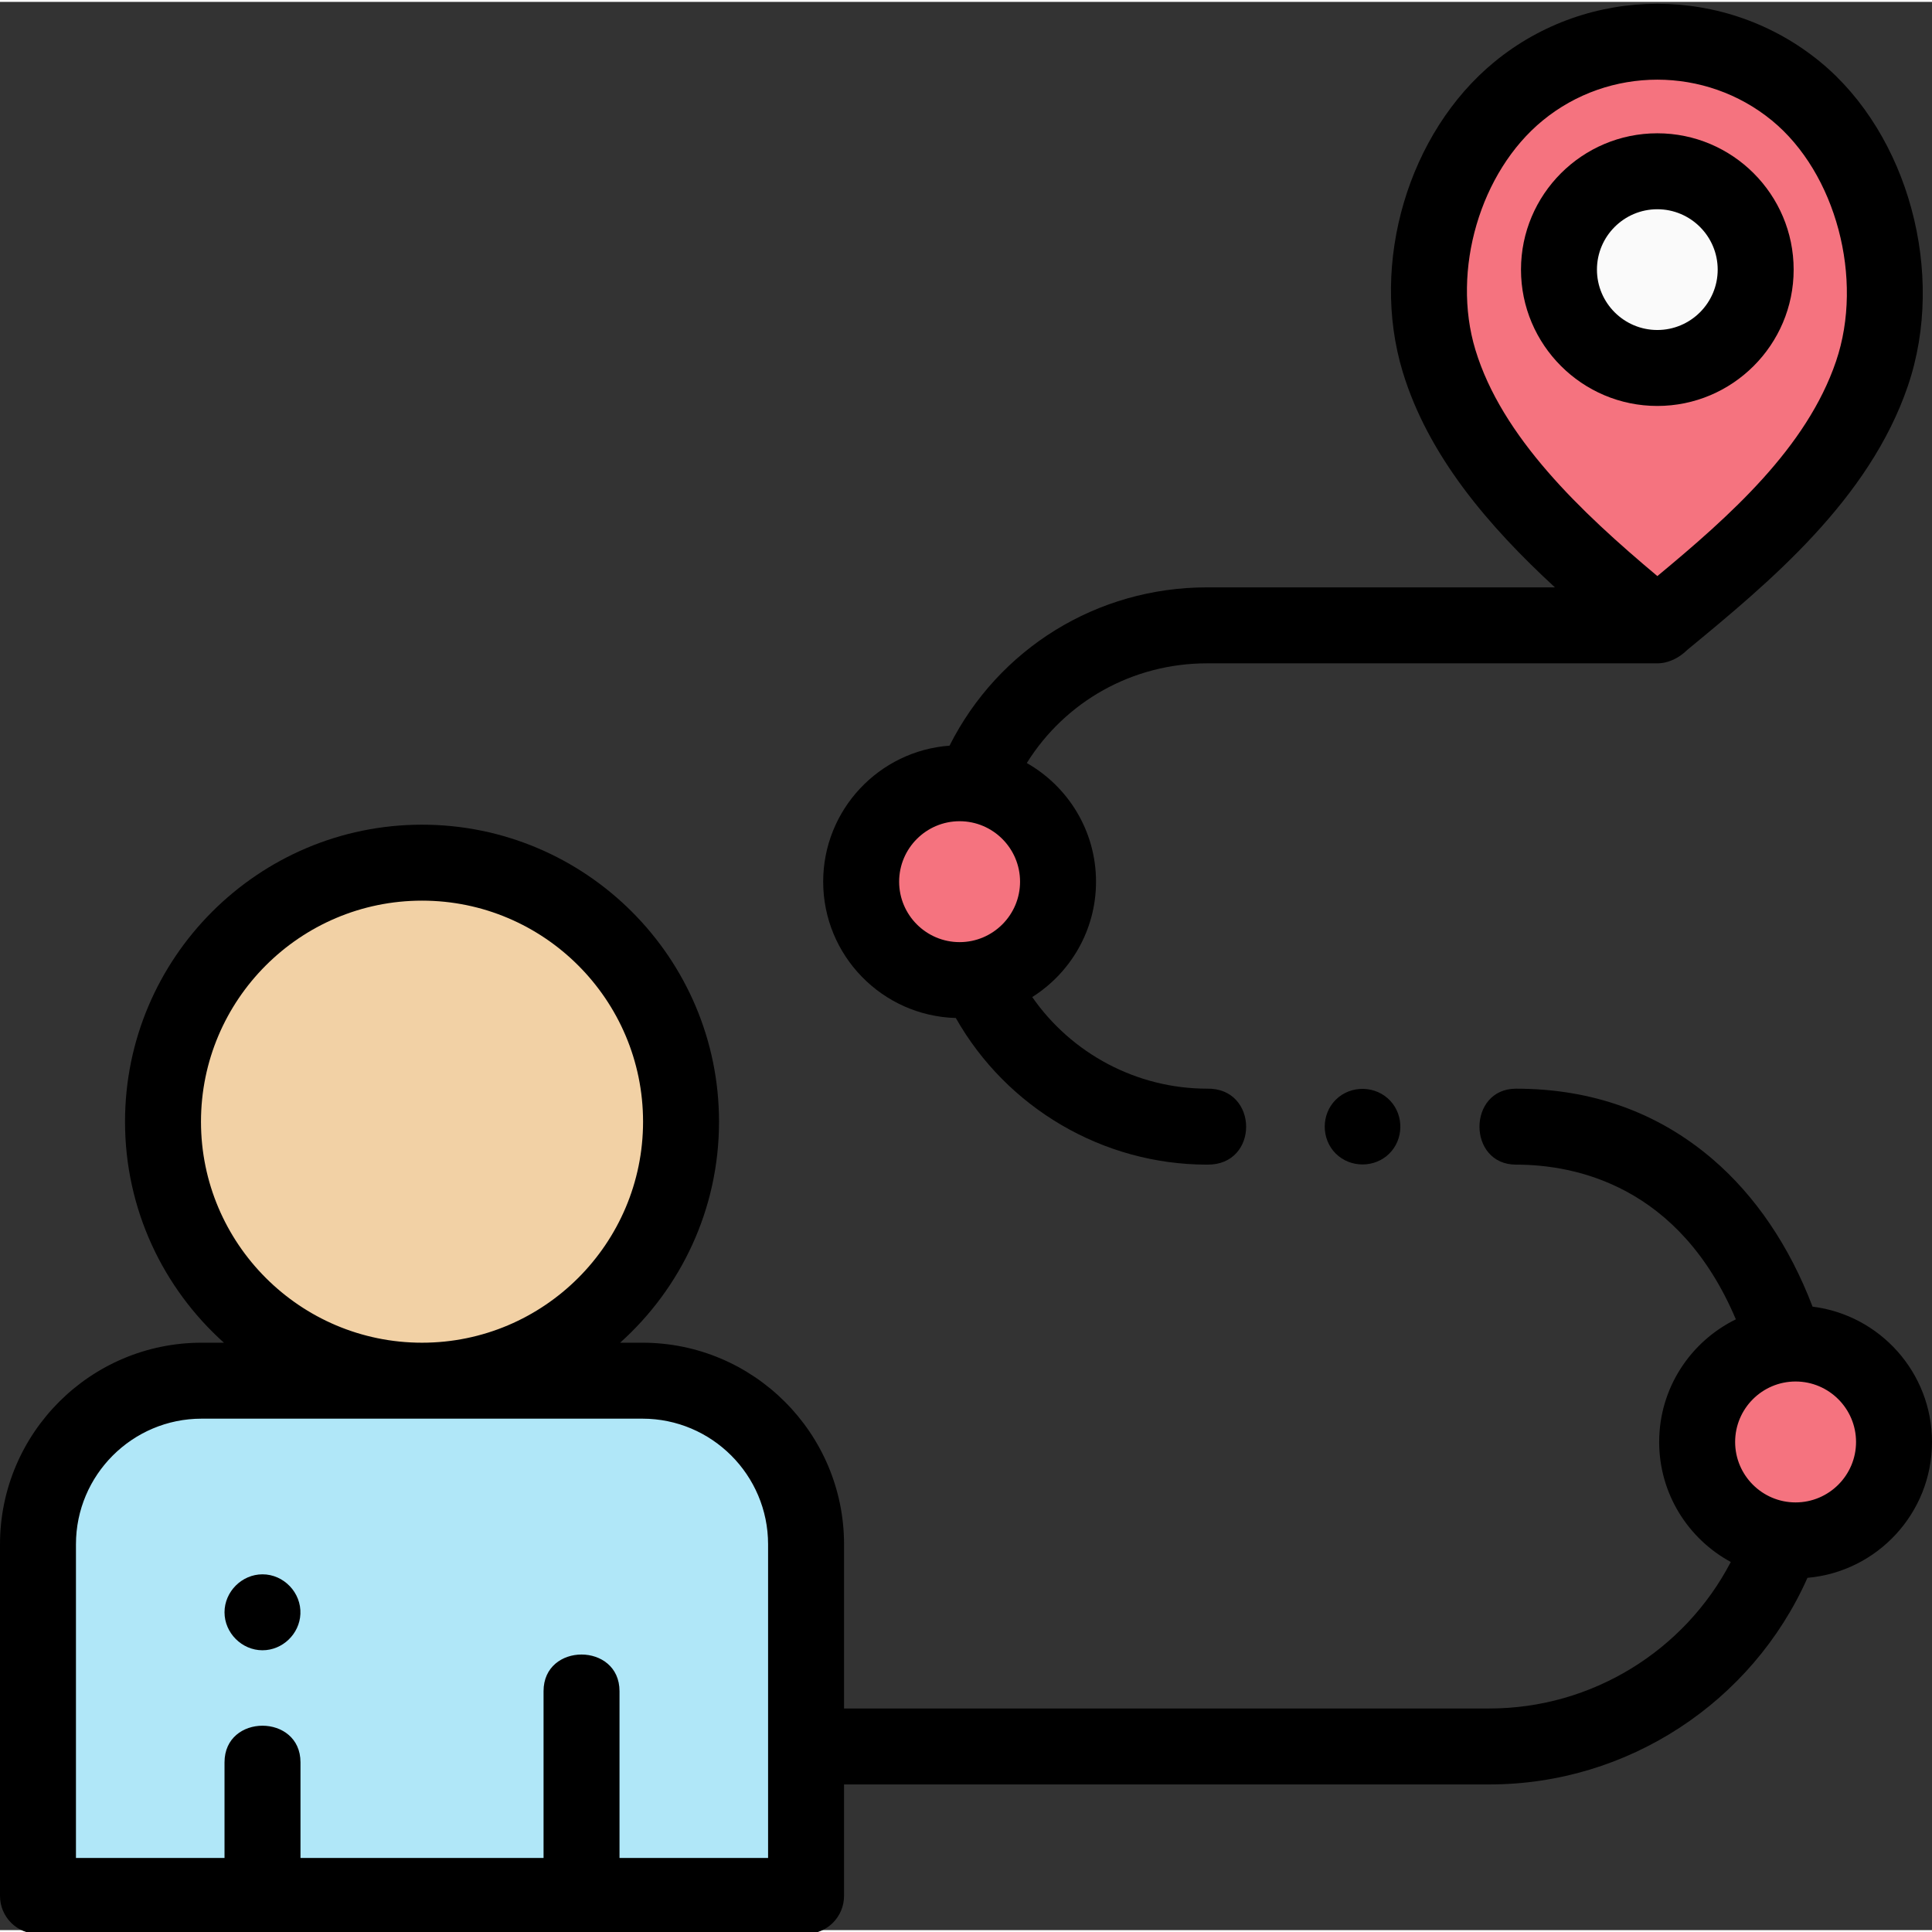
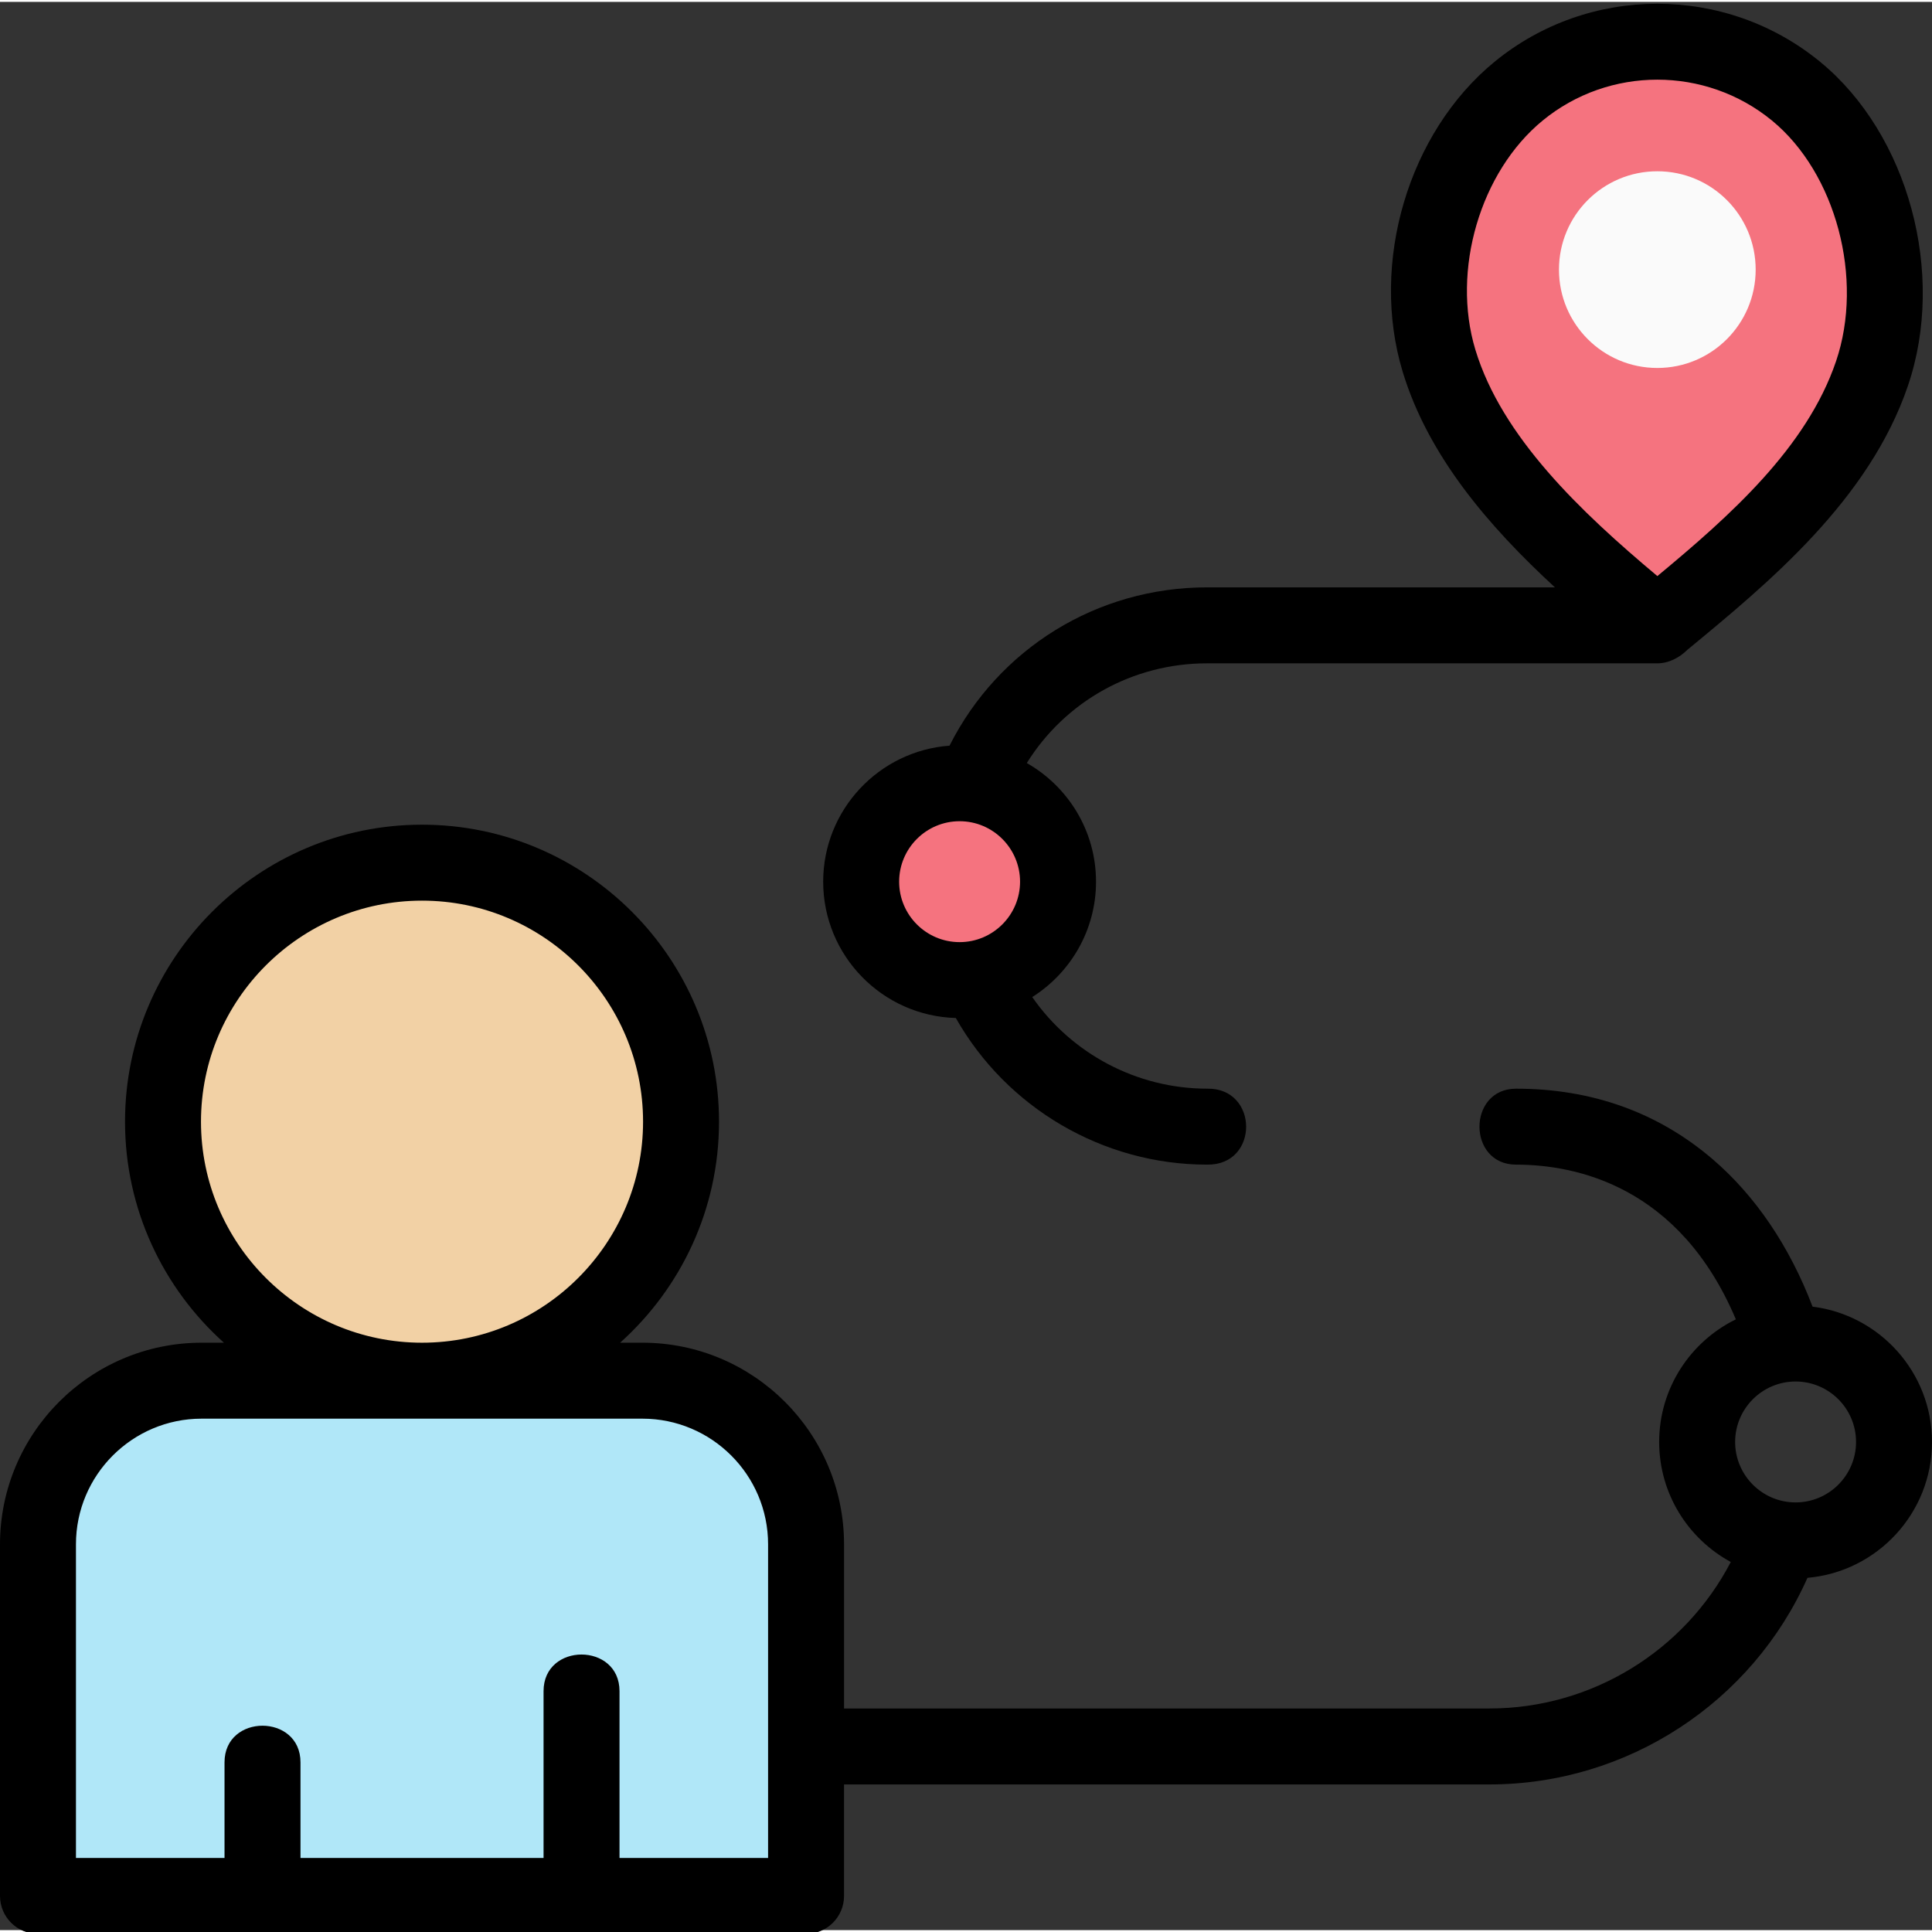
<svg xmlns="http://www.w3.org/2000/svg" height="512pt" viewBox="0 0 512 511" width="512pt">
  <rect x="0" y="0" width="512" height="511" fill="#333333" stroke="none" />
  <path d="m280.391 233.156c0 14.406-11.68 26.086-26.086 26.086-14.41 0-26.09-11.68-26.09-26.086 0-14.41 11.68-26.09 26.09-26.09 14.406 0 26.086 11.68 26.086 26.09zm0 0" fill="#f5737f" />
-   <path d="m501.934 381.633c0 14.406-11.68 26.086-26.086 26.086s-26.086-11.68-26.086-26.086 11.68-26.086 26.086-26.086 26.086 11.68 26.086 26.086zm0 0" fill="#f5737f" />
  <path d="m180.48 296.758c0 37.906-30.73 68.641-68.641 68.641s-68.641-30.734-68.641-68.641c0-37.91 30.73-68.645 68.641-68.645s68.641 30.734 68.641 68.645zm0 0" fill="#f2d1a5" />
  <path d="m213.613 501.941h-203.547v-93.18c0-23.949 19.414-43.363 43.363-43.363h116.82c23.949 0 43.363 19.414 43.363 43.363zm0 0" fill="#b0e7f8" />
  <path d="m475.969 23.664c-21.195-17.387-52.328-17.387-73.527 0-19.953 16.371-28.523 46.887-21.082 71.438 8.969 29.605 34.754 51.266 57.848 70.121 22.426-18.266 47.246-38.383 56.891-66.73 8.559-25.172.652-57.781-20.129-74.828zm0 0" fill="#f5737f" />
  <path d="m465.27 70.953c0 14.395-11.668 26.062-26.062 26.062-14.398 0-26.066-11.668-26.066-26.062 0-14.398 11.668-26.066 26.066-26.066 14.395 0 26.062 11.668 26.062 26.066zm0 0" fill="#fafafa" />
  <path d="m253.301 269.281c13.48 23.797 38.941 38.859 66.594 38.859 13.895.203 13.695-20.406 0-20.133-18.633 0-35.922-9.277-46.34-24.277 10.145-6.41 16.902-17.715 16.902-30.574 0-13.461-7.402-25.223-18.344-31.441 10.172-16.316 28.008-26.426 47.785-26.426h119.309c3.004 0 5.871-1.496 7.965-3.582 21.453-17.68 48.152-39.688 58.453-69.977 10.125-29.754.117-66.664-23.27-85.848-25.004-20.512-61.293-20.512-86.297 0-22.844 18.738-33.078 53.281-24.332 82.137 6.758 22.301 22.793 40.965 40.344 57.137h-92.176c-29.211 0-55.312 16.262-68.258 41.953-18.695 1.375-33.484 17.008-33.484 36.047 0 19.598 15.676 35.59 35.148 36.125zm137.688-177.102c-6.379-21.051 1.289-47.16 17.836-60.734 8.805-7.223 19.59-10.832 30.383-10.832 10.785 0 21.578 3.613 30.379 10.832 16.961 13.914 24.418 41.938 16.98 63.805-7.801 22.934-28.16 41-47.348 56.918-20.297-17.008-41.227-36.871-48.23-59.988zm-136.684 124.953c8.832 0 16.02 7.188 16.02 16.023 0 8.832-7.188 16.02-16.02 16.02-8.836 0-16.023-7.188-16.023-16.02 0-8.836 7.188-16.023 16.023-16.023zm0 0" />
-   <path d="m512 381.633c0-18.41-13.836-33.641-31.656-35.859-6.074-15.961-15.152-29.383-26.504-39.098-14.473-12.387-31.988-18.664-52.066-18.664-12.922 0-12.941 20.129 0 20.129 15.816 0 43.27 5.609 58.246 41-12.023 5.879-20.324 18.234-20.324 32.492 0 13.723 7.688 25.684 18.98 31.809-12.266 23.562-36.859 38.824-63.949 38.824h-171.047v-43.504c0-29.461-23.969-53.43-53.43-53.43h-5.91c16.07-14.418 26.207-35.332 26.207-58.574 0-43.398-35.309-78.707-78.707-78.707-43.402 0-78.707 35.309-78.707 78.707 0 23.242 10.133 44.156 26.207 58.574h-5.914c-29.457 0-53.426 23.969-53.426 53.43v93.18c0 5.559 4.508 10.066 10.066 10.066h203.547c5.559 0 10.066-4.508 10.066-10.066v-29.547h171.047c36.566 0 69.59-21.734 84.27-54.754 18.465-1.602 33.004-17.133 33.004-36.008zm-458.738-84.875c0-32.301 26.277-58.578 58.578-58.578 32.301 0 58.578 26.277 58.578 58.578 0 32.297-26.277 58.574-58.578 58.574-32.301 0-58.578-26.277-58.578-58.574zm150.285 195.121h-39.371v-44.211c0-12.926-20.129-12.941-20.129 0v44.211h-64.414v-25.344c0-12.926-20.133-12.945-20.133 0v25.344h-39.371v-83.117c0-18.363 14.938-33.301 33.301-33.301h116.82c18.363 0 33.301 14.938 33.301 33.301v83.117zm272.301-94.223c-8.832 0-16.02-7.188-16.02-16.023 0-8.832 7.188-16.02 16.02-16.02 8.836 0 16.023 7.188 16.023 16.02 0 8.836-7.188 16.023-16.023 16.023zm0 0" />
-   <path d="m475.336 70.953c0-19.922-16.207-36.129-36.129-36.129s-36.129 16.207-36.129 36.129c0 19.918 16.207 36.129 36.129 36.129s36.129-16.207 36.129-36.129zm-52.129 0c0-8.824 7.176-16 16-16 8.82 0 16 7.176 16 16 0 8.82-7.18 16-16 16-8.824 0-16-7.18-16-16zm0 0" />
-   <path d="m353.969 290.961c-3.867 3.867-3.867 10.363 0 14.23 3.871 3.871 10.367 3.867 14.234 0 3.758-3.758 3.879-9.992.297-13.906-3.809-4.16-10.535-4.32-14.531-.324-1.871 1.871 1.871-1.871 0 0zm0 0" />
-   <path d="m69.562 416.711c-5.465 0-10.062 4.598-10.062 10.066s4.598 10.062 10.062 10.062c5.316 0 9.812-4.328 10.047-9.625.25-5.629-4.395-10.504-10.047-10.504zm0 0" />
+   <path d="m512 381.633c0-18.41-13.836-33.641-31.656-35.859-6.074-15.961-15.152-29.383-26.504-39.098-14.473-12.387-31.988-18.664-52.066-18.664-12.922 0-12.941 20.129 0 20.129 15.816 0 43.27 5.609 58.246 41-12.023 5.879-20.324 18.234-20.324 32.492 0 13.723 7.688 25.684 18.98 31.809-12.266 23.562-36.859 38.824-63.949 38.824h-171.047v-43.504c0-29.461-23.969-53.43-53.43-53.43h-5.91c16.07-14.418 26.207-35.332 26.207-58.574 0-43.398-35.309-78.707-78.707-78.707-43.402 0-78.707 35.309-78.707 78.707 0 23.242 10.133 44.156 26.207 58.574h-5.914c-29.457 0-53.426 23.969-53.426 53.43v93.18c0 5.559 4.508 10.066 10.066 10.066h203.547c5.559 0 10.066-4.508 10.066-10.066v-29.547h171.047c36.566 0 69.59-21.734 84.27-54.754 18.465-1.602 33.004-17.133 33.004-36.008m-458.738-84.875c0-32.301 26.277-58.578 58.578-58.578 32.301 0 58.578 26.277 58.578 58.578 0 32.297-26.277 58.574-58.578 58.574-32.301 0-58.578-26.277-58.578-58.574zm150.285 195.121h-39.371v-44.211c0-12.926-20.129-12.941-20.129 0v44.211h-64.414v-25.344c0-12.926-20.133-12.945-20.133 0v25.344h-39.371v-83.117c0-18.363 14.938-33.301 33.301-33.301h116.82c18.363 0 33.301 14.938 33.301 33.301v83.117zm272.301-94.223c-8.832 0-16.02-7.188-16.02-16.023 0-8.832 7.188-16.02 16.02-16.02 8.836 0 16.023 7.188 16.023 16.02 0 8.836-7.188 16.023-16.023 16.023zm0 0" />
</svg>